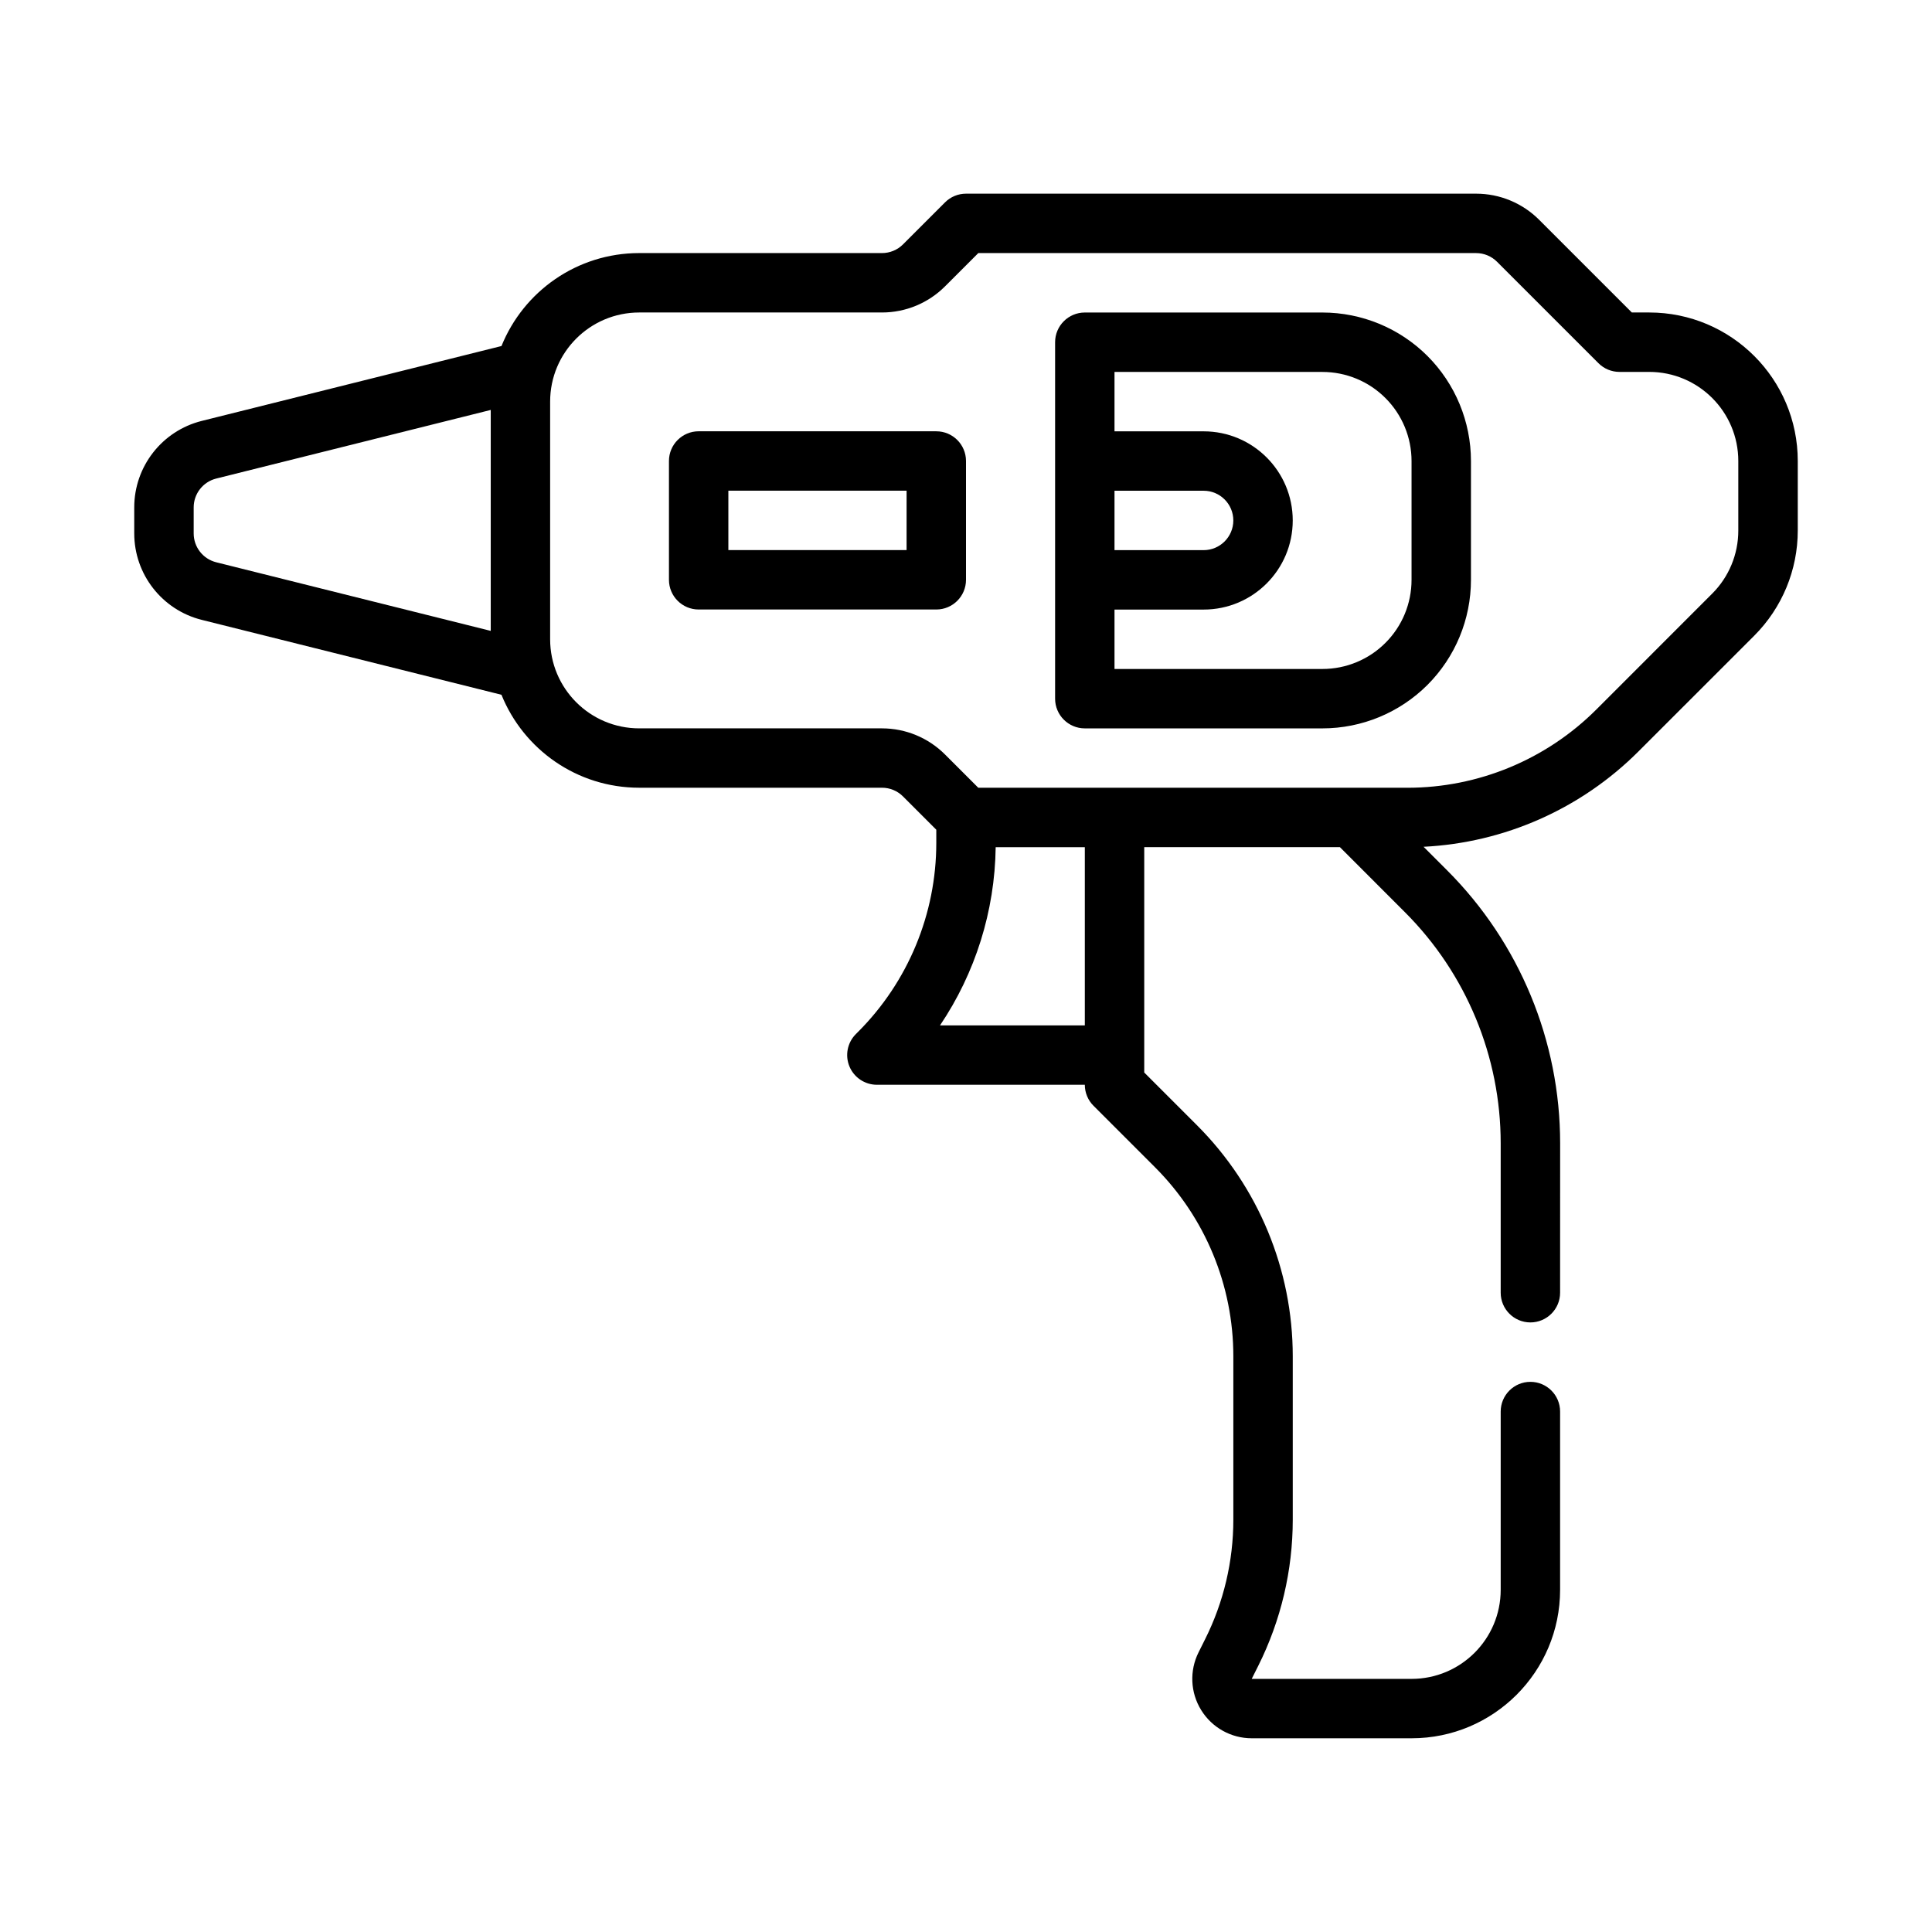
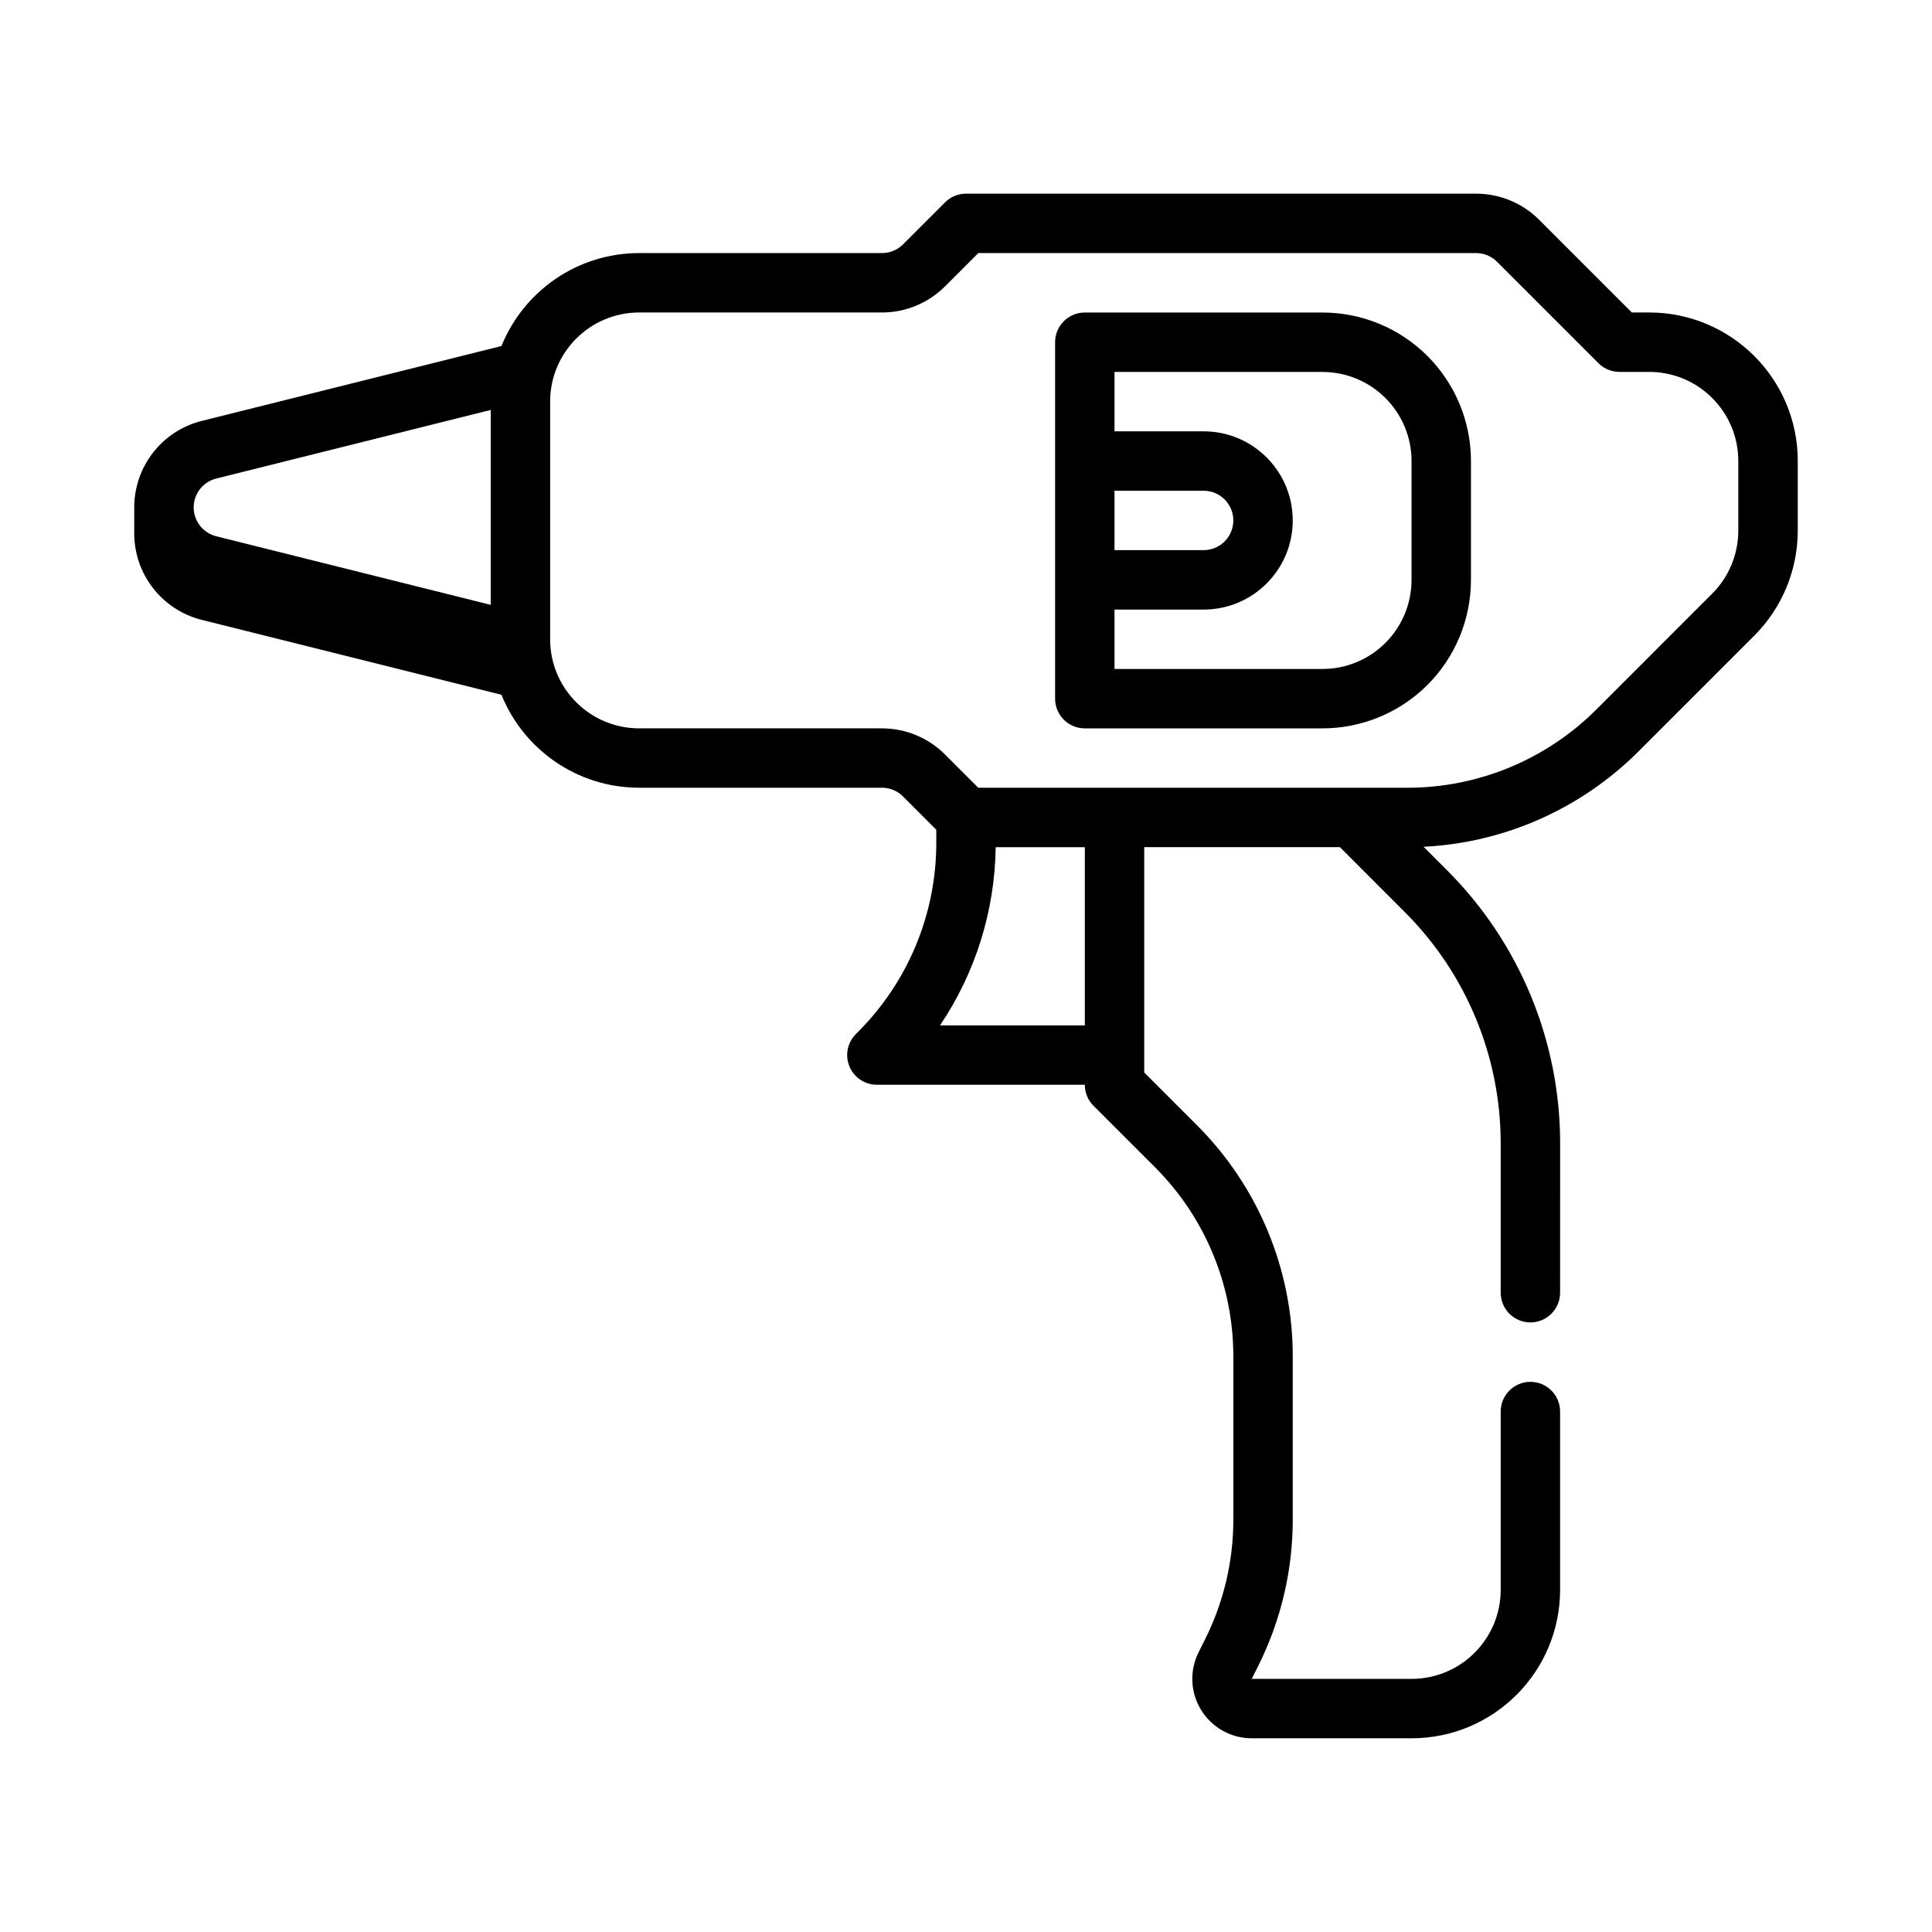
<svg xmlns="http://www.w3.org/2000/svg" fill="#000000" width="800px" height="800px" version="1.1" viewBox="144 144 512 512">
  <g fill-rule="evenodd">
-     <path d="m400 266.17c0-4.348-3.527-7.871-7.871-7.871l-62.977-0.004c-4.344 0-7.871 3.523-7.871 7.871v31.488c0 4.348 3.527 7.871 7.871 7.871h62.977c4.344 0 7.871-3.523 7.871-7.871zm-62.977 7.871v15.742h47.23l0.004-15.742z" />
-     <path d="m276.9 235.7c5.832-14.445 19.98-24.633 36.512-24.633h64.332c2.086 0 4.086-0.828 5.566-2.305 4.644-4.644 11.133-11.133 11.133-11.133 1.473-1.48 3.481-2.305 5.566-2.305h135.18c6.258 0 12.266 2.488 16.695 6.918l24.57 24.57h4.613c21.734 0 39.359 17.625 39.359 39.359v18.445c0 10.438-4.148 20.453-11.523 27.836-8.055 8.047-20.066 20.059-30.699 30.691-15.223 15.223-35.535 24.199-56.945 25.262l6.234 6.234c19.184 19.184 29.961 45.211 29.961 72.344l-0.012 39.602c0 4.344-3.527 7.871-7.871 7.871s-7.871-3.527-7.871-7.871v-39.605c0-22.953-9.125-44.98-25.355-61.211l-17.25-17.262h-51.859v59.719l13.996 13.996c16.238 16.238 25.363 38.266 25.363 61.23v43.273c0 13.445-3.133 26.703-9.141 38.73l-1.738 3.465h42.367c13.035 0 23.617-10.57 23.617-23.617v-47.23c0-4.344 3.527-7.871 7.871-7.871s7.871 3.527 7.871 7.871v47.23c0 21.734-17.625 39.359-39.359 39.359h-42.367c-5.457 0-10.523-2.824-13.391-7.469-2.875-4.637-3.133-10.43-0.691-15.312 0.566-1.133 1.148-2.305 1.738-3.481 4.922-9.832 7.477-20.68 7.477-31.684v-43.273c0-18.789-7.461-36.809-20.75-50.098l-16.305-16.305c-1.48-1.473-2.305-3.481-2.305-5.566h-55.105c-3.18 0-6.055-1.922-7.273-4.856-1.219-2.945-0.543-6.328 1.707-8.582l0.559-0.559c13.289-13.289 20.75-31.309 20.75-50.098v-3.496l-8.824-8.824c-1.48-1.48-3.481-2.305-5.566-2.305h-64.332c-16.531 0-30.676-10.188-36.512-24.633l-79.43-19.852c-10.508-2.629-17.887-12.074-17.887-22.914v-6.894c0-10.84 7.375-20.285 17.887-22.914zm154.59 180.04v-47.23h-23.625c-0.219 16.957-5.406 33.355-14.754 47.23zm-28.23-204.67-8.824 8.824c-4.434 4.434-10.438 6.918-16.695 6.918h-64.332c-13.043 0-23.617 10.57-23.617 23.617v62.977c0 13.043 10.57 23.617 23.617 23.617h64.332c6.258 0 12.266 2.488 16.695 6.918l8.824 8.824h113.7c18.789 0 36.809-7.461 50.098-20.75 10.637-10.637 22.648-22.648 30.691-30.699 4.434-4.426 6.918-10.43 6.918-16.695v-18.445c0-13.043-10.57-23.617-23.617-23.617h-7.871c-2.086 0-4.094-0.828-5.566-2.305l-26.875-26.875c-1.473-1.48-3.473-2.309-5.559-2.309zm-129.21 41.57-72.762 18.184c-3.504 0.883-5.961 4.031-5.961 7.644v6.894c0 3.613 2.457 6.762 5.961 7.644l72.762 18.184z" />
+     <path d="m276.9 235.7c5.832-14.445 19.98-24.633 36.512-24.633h64.332c2.086 0 4.086-0.828 5.566-2.305 4.644-4.644 11.133-11.133 11.133-11.133 1.473-1.48 3.481-2.305 5.566-2.305h135.18c6.258 0 12.266 2.488 16.695 6.918l24.57 24.57h4.613c21.734 0 39.359 17.625 39.359 39.359v18.445c0 10.438-4.148 20.453-11.523 27.836-8.055 8.047-20.066 20.059-30.699 30.691-15.223 15.223-35.535 24.199-56.945 25.262l6.234 6.234c19.184 19.184 29.961 45.211 29.961 72.344l-0.012 39.602c0 4.344-3.527 7.871-7.871 7.871s-7.871-3.527-7.871-7.871v-39.605c0-22.953-9.125-44.98-25.355-61.211l-17.25-17.262h-51.859v59.719l13.996 13.996c16.238 16.238 25.363 38.266 25.363 61.23v43.273c0 13.445-3.133 26.703-9.141 38.73l-1.738 3.465h42.367c13.035 0 23.617-10.57 23.617-23.617v-47.23c0-4.344 3.527-7.871 7.871-7.871s7.871 3.527 7.871 7.871v47.23c0 21.734-17.625 39.359-39.359 39.359h-42.367c-5.457 0-10.523-2.824-13.391-7.469-2.875-4.637-3.133-10.43-0.691-15.312 0.566-1.133 1.148-2.305 1.738-3.481 4.922-9.832 7.477-20.68 7.477-31.684v-43.273c0-18.789-7.461-36.809-20.75-50.098l-16.305-16.305c-1.48-1.473-2.305-3.481-2.305-5.566h-55.105c-3.18 0-6.055-1.922-7.273-4.856-1.219-2.945-0.543-6.328 1.707-8.582l0.559-0.559c13.289-13.289 20.75-31.309 20.75-50.098v-3.496l-8.824-8.824c-1.48-1.48-3.481-2.305-5.566-2.305h-64.332c-16.531 0-30.676-10.188-36.512-24.633l-79.43-19.852c-10.508-2.629-17.887-12.074-17.887-22.914v-6.894c0-10.84 7.375-20.285 17.887-22.914zm154.59 180.04v-47.23h-23.625c-0.219 16.957-5.406 33.355-14.754 47.23zm-28.23-204.67-8.824 8.824c-4.434 4.434-10.438 6.918-16.695 6.918h-64.332c-13.043 0-23.617 10.57-23.617 23.617v62.977c0 13.043 10.57 23.617 23.617 23.617h64.332c6.258 0 12.266 2.488 16.695 6.918l8.824 8.824h113.7c18.789 0 36.809-7.461 50.098-20.75 10.637-10.637 22.648-22.648 30.691-30.699 4.434-4.426 6.918-10.43 6.918-16.695v-18.445c0-13.043-10.57-23.617-23.617-23.617h-7.871c-2.086 0-4.094-0.828-5.566-2.305l-26.875-26.875c-1.473-1.48-3.473-2.309-5.559-2.309zm-129.21 41.57-72.762 18.184c-3.504 0.883-5.961 4.031-5.961 7.644c0 3.613 2.457 6.762 5.961 7.644l72.762 18.184z" />
    <path d="m533.82 266.18c0-10.438-4.148-20.453-11.523-27.836-7.383-7.375-17.398-11.523-27.836-11.523h-62.977c-4.344 0-7.871 3.527-7.871 7.871v94.465c0 4.344 3.527 7.871 7.871 7.871h62.977c10.438 0 20.453-4.148 27.836-11.523 7.375-7.383 11.523-17.398 11.523-27.836zm-94.465-7.871h23.617c13.043 0 23.617 10.57 23.617 23.617 0 13.043-10.57 23.617-23.617 23.617h-23.617v15.742h55.105c6.266 0 12.273-2.488 16.695-6.918 4.434-4.426 6.918-10.43 6.918-16.695v-31.488c0-6.266-2.488-12.273-6.918-16.695-4.426-4.434-10.43-6.918-16.695-6.918h-55.105zm0 15.742v15.742h23.617c4.344 0 7.871-3.527 7.871-7.871s-3.527-7.871-7.871-7.871z" />
  </g>
</svg>